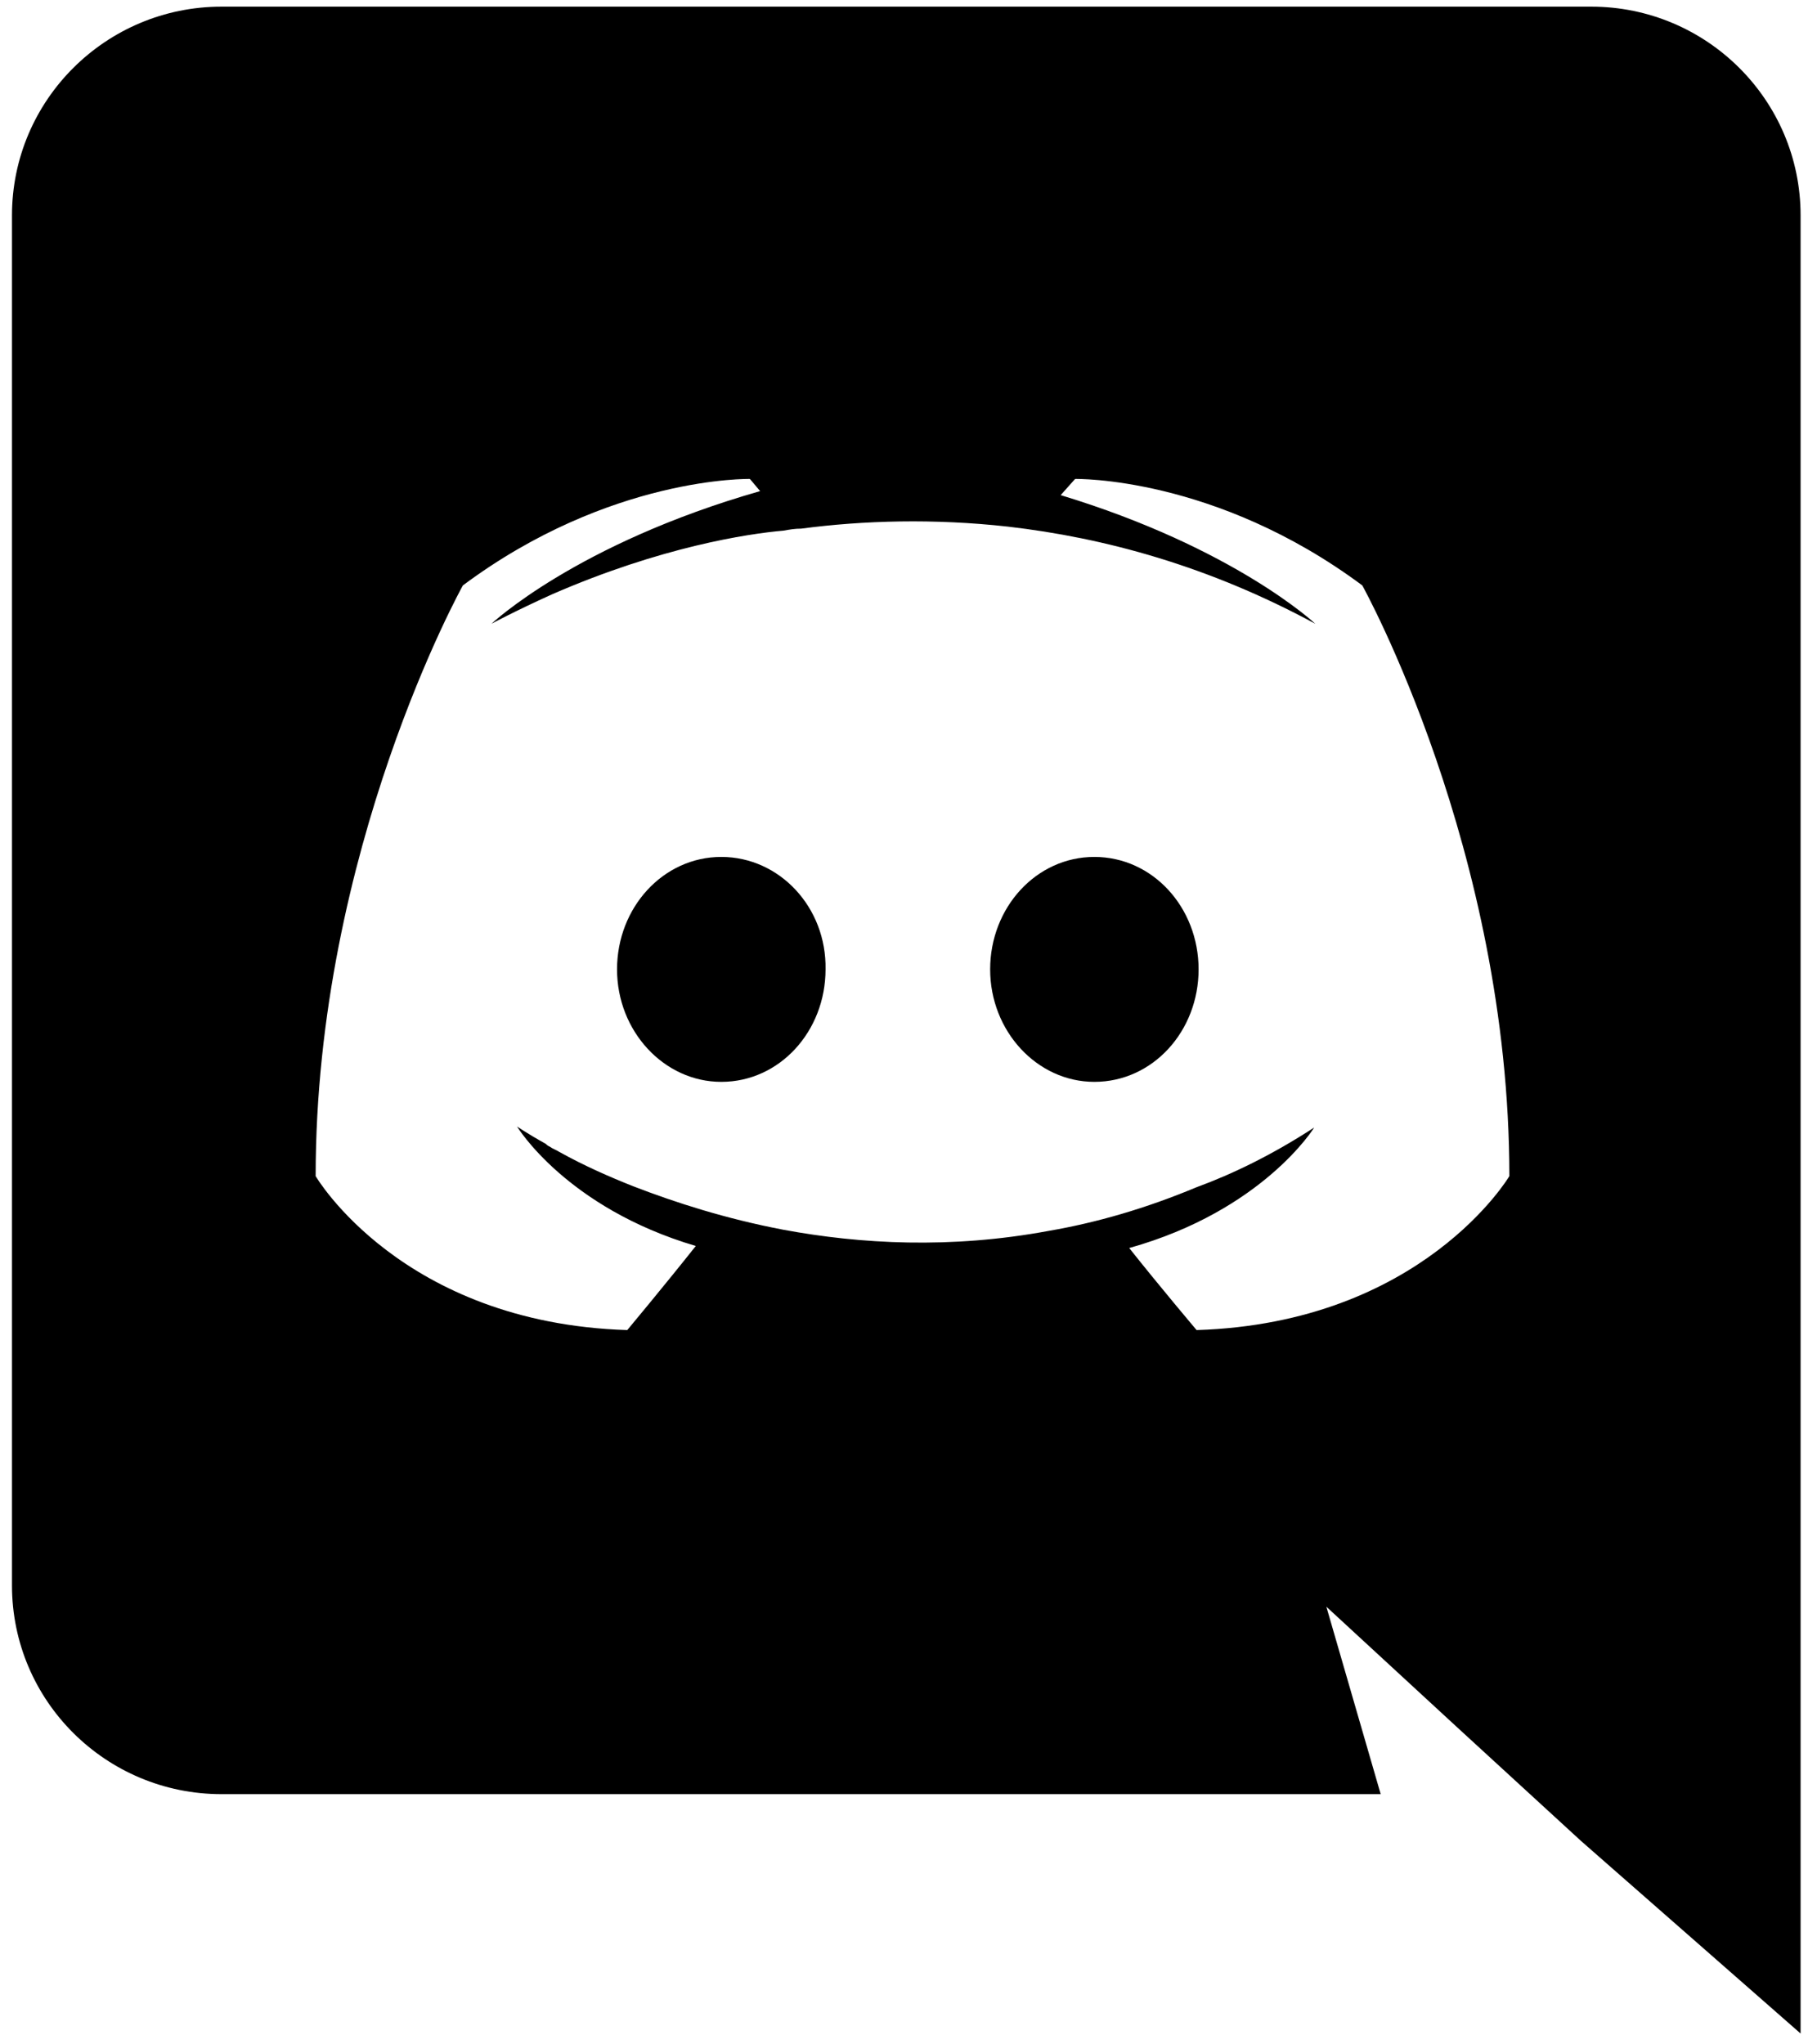
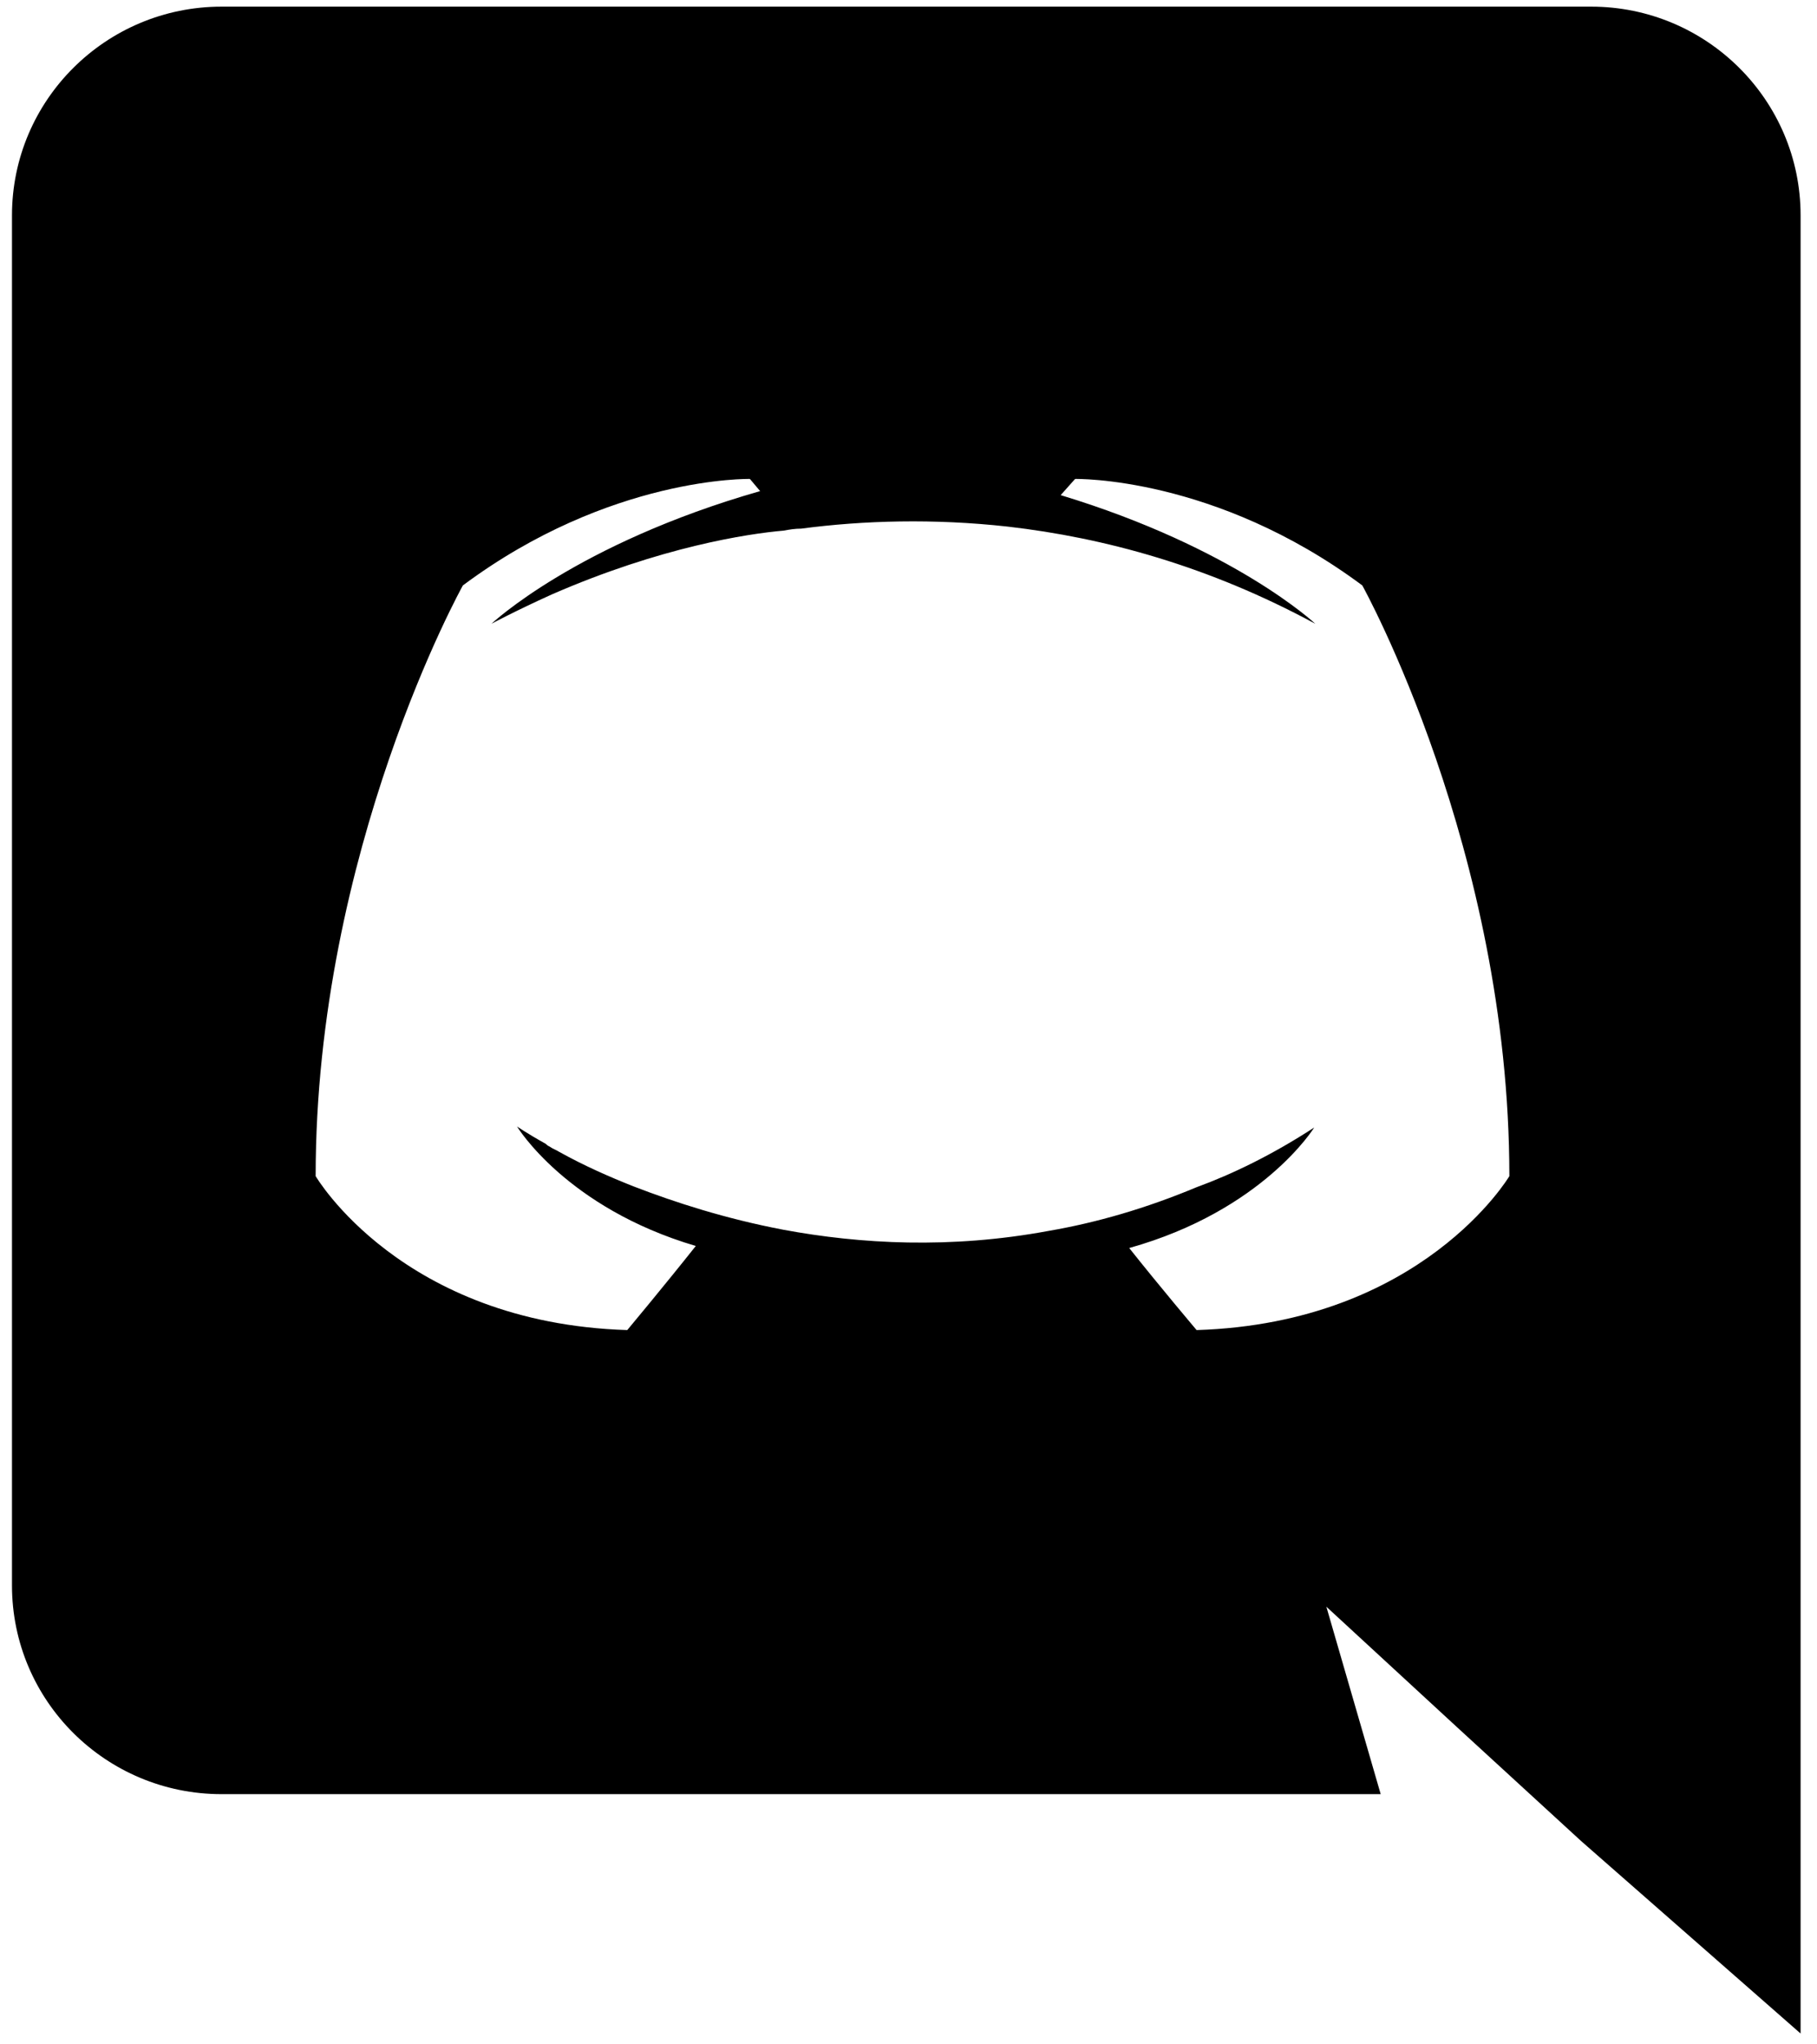
<svg xmlns="http://www.w3.org/2000/svg" width="32pt" height="36pt" viewBox="0 0 32 36" version="1.1">
  <g id="surface1">
-     <path style=" stroke:none;fill-rule:nonzero;fill:rgb(0%,0%,0%);fill-opacity:1;" d="M 12.703 15.09 C 11.68 15.09 10.867 15.98 10.867 17.07 C 10.867 18.16 11.695 19.051 12.703 19.051 C 13.73 19.051 14.539 18.16 14.539 17.07 C 14.559 15.98 13.73 15.09 12.703 15.09 Z M 19.273 15.09 C 18.25 15.09 17.438 15.98 17.438 17.07 C 17.438 18.16 18.266 19.051 19.273 19.051 C 20.301 19.051 21.109 18.16 21.109 17.07 C 21.109 15.98 20.301 15.09 19.273 15.09 Z M 19.273 15.09 " />
    <path style=" stroke:none;fill-rule:nonzero;fill:rgb(0%,0%,0%);fill-opacity:1;" d="M 28.023 0.117 L 3.902 0.117 C 1.867 0.117 0.211 1.762 0.211 3.793 L 0.211 27.918 C 0.211 29.953 1.867 31.594 3.902 31.594 L 24.316 31.594 L 23.359 28.293 L 25.664 30.418 L 27.844 32.418 L 31.711 35.809 L 31.711 3.793 C 31.711 1.762 30.055 0.117 28.023 0.117 Z M 21.074 23.422 C 21.074 23.422 20.426 22.656 19.887 21.977 C 22.246 21.316 23.145 19.855 23.145 19.855 C 22.406 20.336 21.703 20.676 21.074 20.906 C 20.176 21.281 19.309 21.531 18.465 21.676 C 16.738 21.996 15.152 21.906 13.801 21.656 C 12.777 21.461 11.895 21.176 11.156 20.891 C 10.742 20.727 10.293 20.531 9.844 20.281 C 9.789 20.246 9.734 20.23 9.68 20.191 C 9.645 20.176 9.625 20.156 9.609 20.141 C 9.285 19.961 9.105 19.836 9.105 19.836 C 9.105 19.836 9.969 21.266 12.254 21.941 C 11.715 22.621 11.047 23.422 11.047 23.422 C 7.07 23.297 5.559 20.711 5.559 20.711 C 5.559 14.965 8.152 10.309 8.152 10.309 C 10.742 8.379 13.207 8.434 13.207 8.434 L 13.387 8.648 C 10.148 9.574 8.656 10.984 8.656 10.984 C 8.656 10.984 9.051 10.77 9.715 10.469 C 11.641 9.629 13.172 9.398 13.801 9.344 C 13.91 9.324 14 9.309 14.109 9.309 C 15.207 9.164 16.449 9.129 17.746 9.273 C 19.453 9.469 21.289 9.969 23.164 10.984 C 23.164 10.984 21.742 9.648 18.68 8.719 L 18.934 8.434 C 18.934 8.434 21.398 8.379 23.992 10.309 C 23.992 10.309 26.582 14.965 26.582 20.711 C 26.582 20.711 25.051 23.297 21.074 23.422 Z M 21.074 23.422 " />
  </g>
</svg>